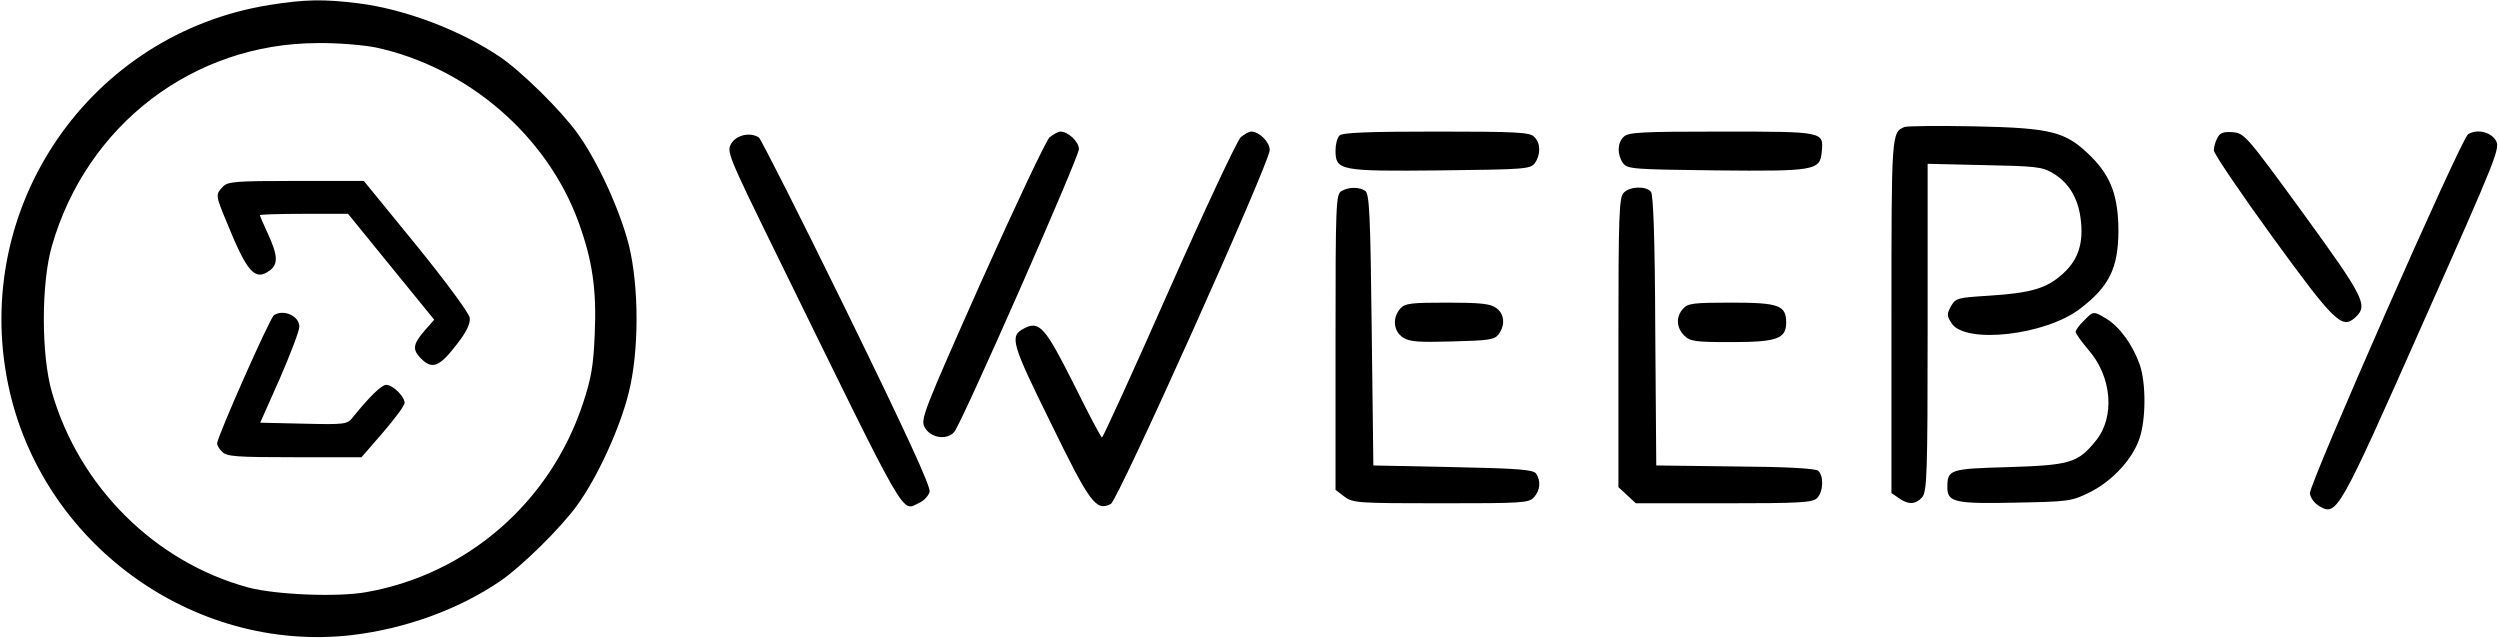
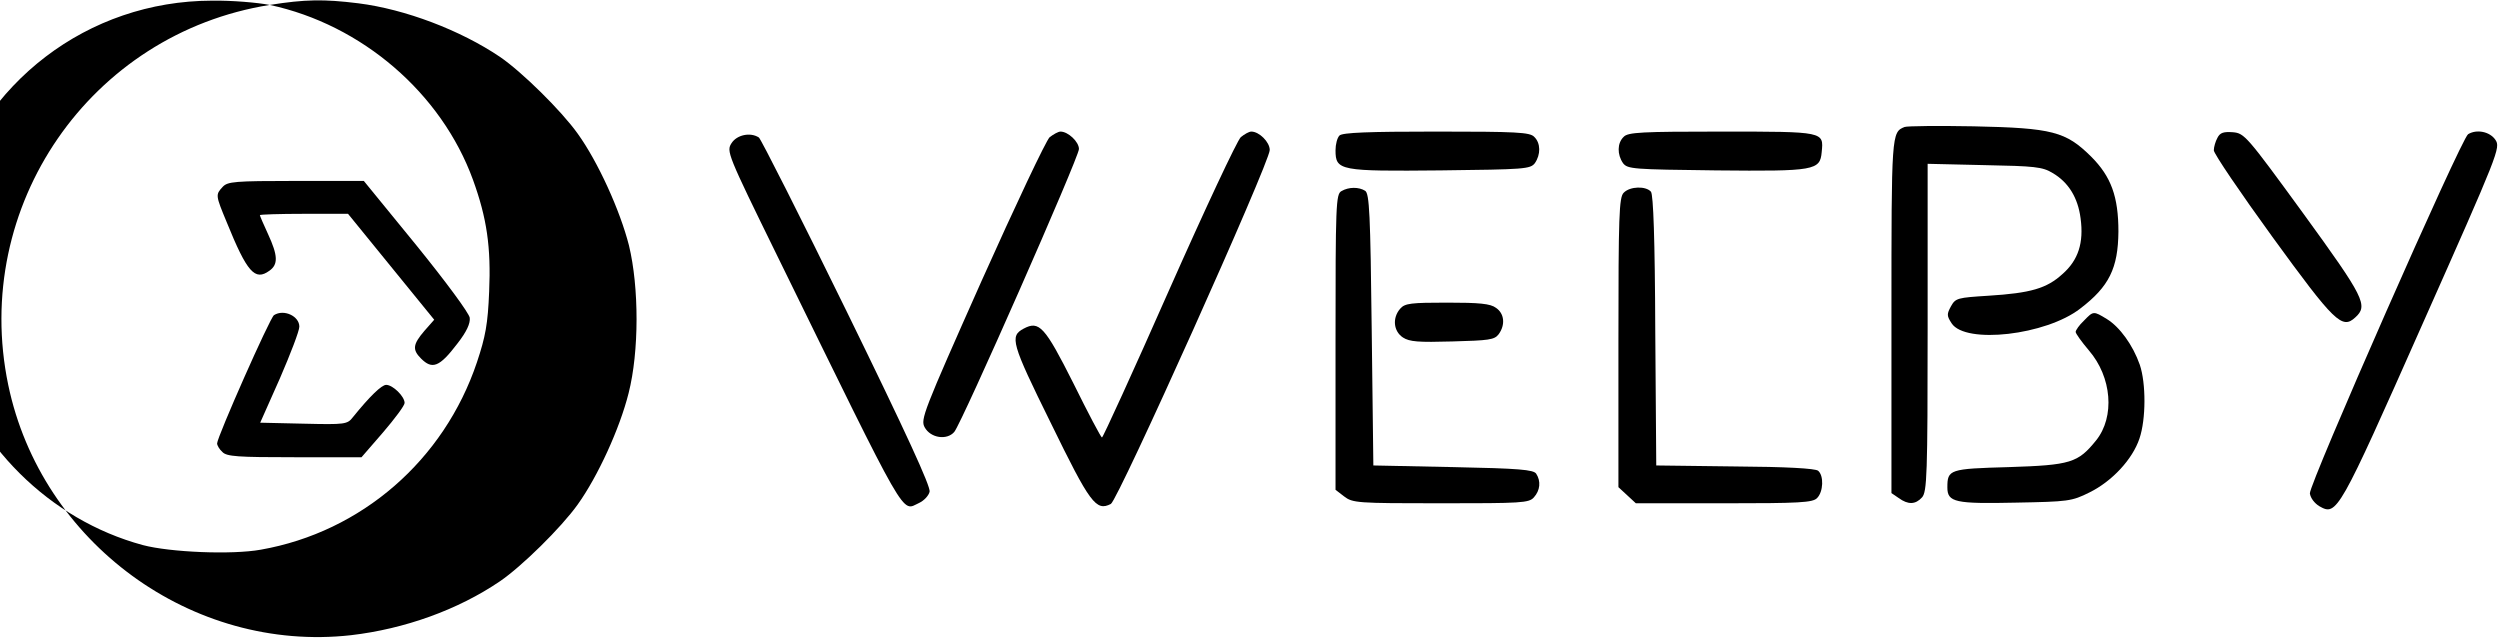
<svg xmlns="http://www.w3.org/2000/svg" version="1.0" width="760pt" height="194pt" viewBox="0 0 760 194" preserveAspectRatio="xMidYMid meet">
  <g transform="translate(0,194) scale(0.1,-0.1)" fill="#000000" stroke="none">
-     <path d="M820 1925 c-546 -87 -908 -612 -795 -1155 100 -480 559 -815 1042 -761 163 19 325 77 453 164 66 45 186 163 236 233 61 85 128 231 155 339 32 126 32 321 1 449 -27 106 -94 254 -156 340 -50 70 -170 188 -236 233 -120 81 -288 145 -431 163 -105 13 -162 12 -269 -5z m321 -129 c280 -60 522 -268 618 -532 42 -116 55 -204 49 -340 -4 -98 -11 -136 -37 -214 -100 -298 -351 -516 -657 -570 -88 -16 -276 -8 -359 14 -284 77 -514 306 -597 593 -33 113 -33 333 0 446 106 368 430 615 807 616 61 1 140 -6 176 -13z" />
+     <path d="M820 1925 c-546 -87 -908 -612 -795 -1155 100 -480 559 -815 1042 -761 163 19 325 77 453 164 66 45 186 163 236 233 61 85 128 231 155 339 32 126 32 321 1 449 -27 106 -94 254 -156 340 -50 70 -170 188 -236 233 -120 81 -288 145 -431 163 -105 13 -162 12 -269 -5z c280 -60 522 -268 618 -532 42 -116 55 -204 49 -340 -4 -98 -11 -136 -37 -214 -100 -298 -351 -516 -657 -570 -88 -16 -276 -8 -359 14 -284 77 -514 306 -597 593 -33 113 -33 333 0 446 106 368 430 615 807 616 61 1 140 -6 176 -13z" />
    <path d="M677 1372 c-22 -24 -22 -25 12 -107 62 -153 86 -180 130 -148 27 19 26 46 -4 111 -14 30 -25 56 -25 58 0 2 60 4 134 4 l134 0 131 -161 131 -161 -30 -34 c-35 -41 -37 -57 -10 -84 34 -34 56 -26 110 45 29 37 40 62 38 79 -2 14 -72 109 -162 220 l-160 196 -206 0 c-188 0 -208 -2 -223 -18z" />
    <path d="M833 982 c-12 -7 -173 -371 -173 -390 0 -6 7 -18 16 -26 13 -14 47 -16 219 -16 l204 0 65 75 c36 42 66 82 66 90 0 20 -36 55 -56 55 -14 0 -50 -35 -101 -98 -17 -22 -23 -23 -150 -20 l-132 3 60 135 c32 74 59 144 59 157 0 32 -47 54 -77 35z" />
    <path d="M5790 1554 c-40 -16 -40 -19 -40 -575 l0 -538 22 -15 c29 -21 51 -20 71 2 15 17 17 67 17 516 l0 498 173 -4 c152 -3 176 -5 207 -24 48 -28 77 -75 85 -138 10 -74 -7 -127 -55 -169 -48 -44 -97 -58 -225 -66 -94 -6 -100 -7 -114 -32 -13 -24 -13 -29 2 -52 42 -64 287 -36 391 45 88 67 115 123 116 234 0 106 -22 167 -83 228 -77 76 -117 87 -357 92 -107 2 -202 1 -210 -2z" />
    <path d="M3191 1523 c-11 -10 -104 -207 -207 -437 -178 -400 -186 -421 -173 -445 18 -33 68 -40 90 -14 23 27 379 835 379 860 0 22 -33 53 -56 53 -7 0 -21 -8 -33 -17z" />
    <path d="M3772 1523 c-11 -10 -109 -219 -218 -465 -109 -247 -201 -448 -204 -448 -3 0 -42 74 -87 165 -87 173 -104 191 -151 166 -43 -23 -38 -43 82 -286 120 -246 138 -270 183 -247 22 12 483 1038 483 1076 0 24 -32 56 -56 56 -7 0 -21 -8 -32 -17z" />
    <path d="M4072 1528 c-7 -7 -12 -27 -12 -45 0 -62 13 -64 320 -61 255 3 272 4 286 22 18 26 18 61 -2 80 -13 14 -54 16 -298 16 -206 0 -285 -3 -294 -12z" />
    <path d="M4936 1524 c-20 -19 -20 -54 -2 -80 14 -18 30 -19 283 -22 301 -3 316 0 321 56 6 62 9 62 -304 62 -244 0 -285 -2 -298 -16z" />
    <path d="M6741 1521 c-6 -11 -11 -28 -11 -38 0 -10 80 -128 178 -263 189 -260 212 -282 252 -245 40 36 28 60 -158 316 -172 236 -179 244 -214 247 -28 2 -39 -1 -47 -17z" />
    <path d="M7503 1532 c-21 -13 -484 -1065 -481 -1092 2 -14 14 -30 29 -39 53 -30 58 -22 313 553 233 524 238 537 222 561 -17 25 -57 33 -83 17z" />
    <path d="M2224 1505 c-16 -25 -14 -31 139 -343 403 -822 376 -776 431 -751 15 7 29 22 32 34 4 15 -72 180 -251 546 -141 288 -262 527 -268 531 -26 17 -67 8 -83 -17z" />
    <path d="M4078 1359 c-17 -9 -18 -42 -18 -459 l0 -449 26 -20 c26 -20 39 -21 294 -21 246 0 268 1 283 18 19 21 22 49 7 72 -8 12 -51 16 -252 20 l-243 5 -5 413 c-4 352 -7 414 -20 422 -19 12 -50 12 -72 -1z" />
    <path d="M4936 1354 c-14 -14 -16 -69 -16 -455 l0 -440 26 -24 27 -25 268 0 c230 0 270 2 283 16 19 19 21 68 3 83 -9 7 -97 12 -253 13 l-239 3 -3 409 c-1 282 -6 413 -13 423 -15 18 -64 17 -83 -3z" />
    <path d="M4257 1002 c-25 -28 -21 -69 8 -88 20 -13 47 -15 150 -12 112 3 128 5 141 22 21 29 17 63 -8 80 -17 13 -51 16 -149 16 -109 0 -128 -2 -142 -18z" />
-     <path d="M5117 1002 c-23 -25 -21 -58 3 -82 18 -18 33 -20 143 -20 138 0 167 10 167 59 0 53 -22 61 -167 61 -113 0 -132 -2 -146 -18z" />
    <path d="M6335 965 c-14 -13 -25 -29 -25 -34 0 -5 18 -30 40 -56 70 -81 80 -202 22 -274 -55 -68 -77 -75 -265 -81 -181 -5 -187 -7 -187 -62 0 -45 24 -50 208 -46 159 3 170 4 224 31 69 34 131 101 152 164 20 59 20 168 1 224 -21 60 -61 115 -100 139 -41 25 -41 25 -70 -5z" />
  </g>
</svg>